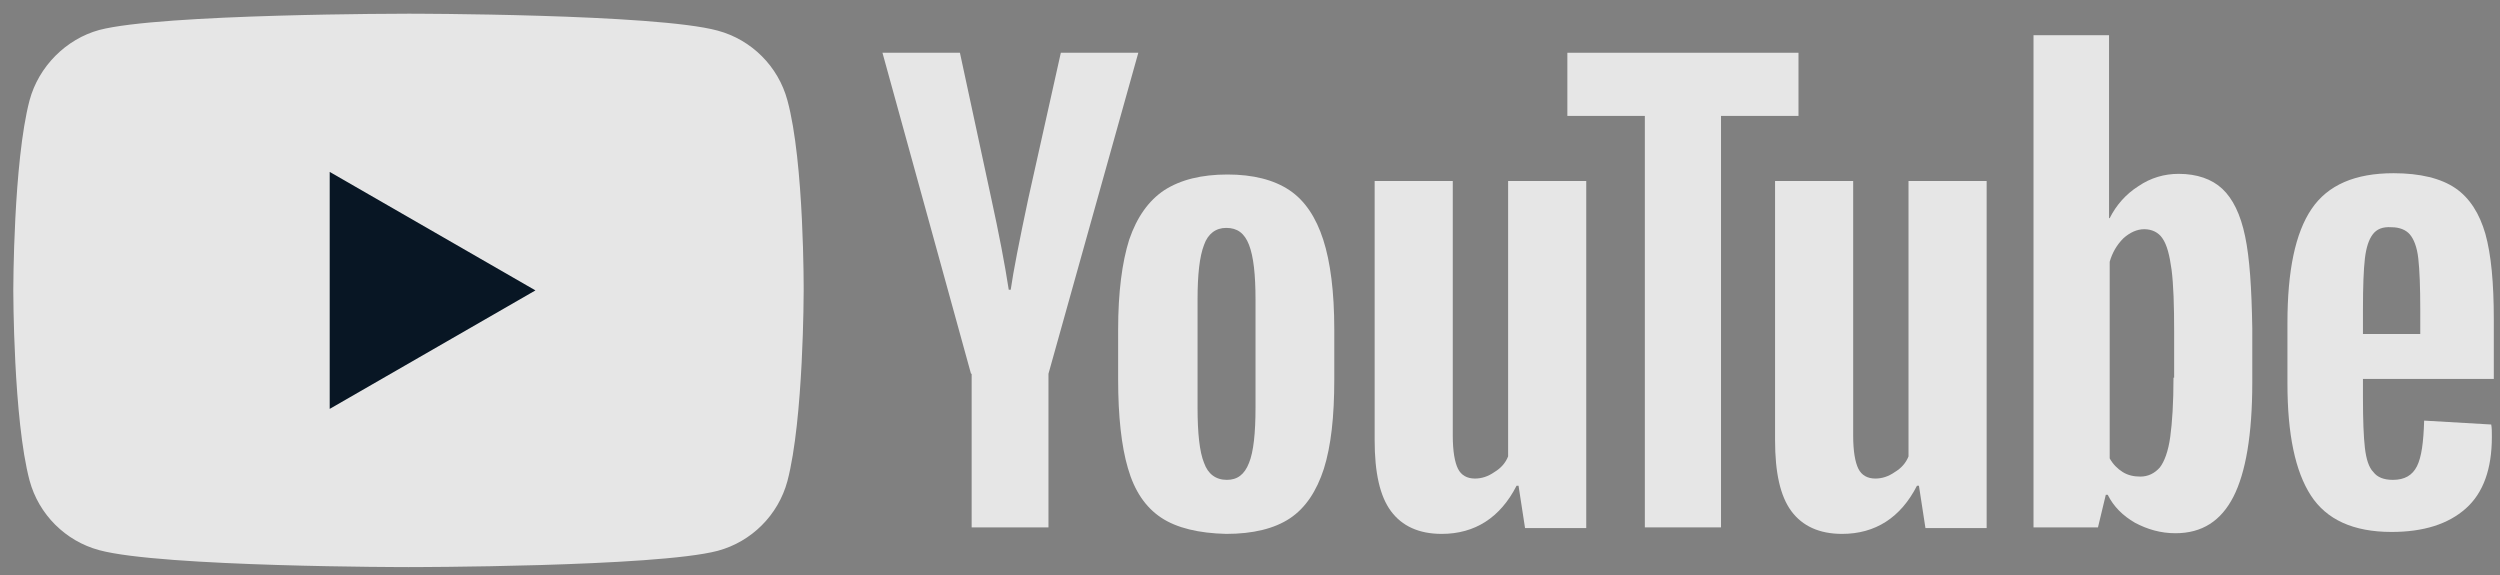
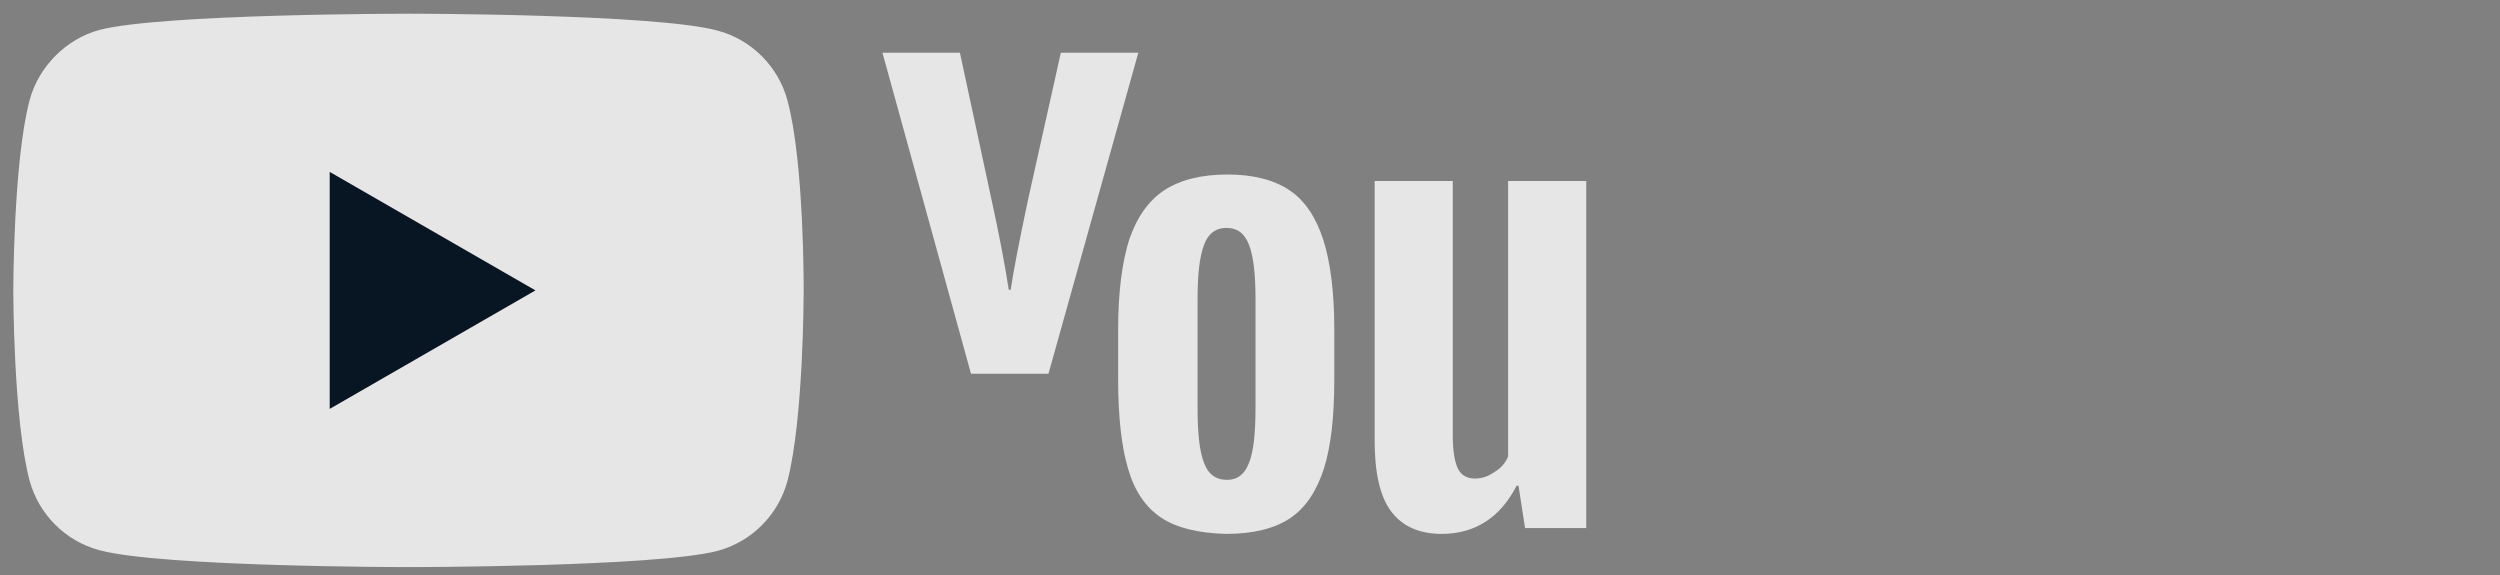
<svg xmlns="http://www.w3.org/2000/svg" width="126" height="29" viewBox="0 0 126 29" fill="none">
  <rect x="0" y="0" width="126" height="29" fill="#808080" stroke="none" />
  <path d="M39.685 5.055C39.225 3.348 37.88 2.003 36.174 1.544C33.057 0.69 20.588 0.69 20.588 0.69C20.588 0.69 8.119 0.69 5.001 1.511C3.328 1.97 1.95 3.348 1.49 5.055C0.67 8.172 0.67 14.636 0.67 14.636C0.67 14.636 0.67 21.133 1.49 24.217C1.95 25.924 3.295 27.269 5.001 27.728C8.151 28.582 20.588 28.582 20.588 28.582C20.588 28.582 33.057 28.582 36.174 27.761C37.88 27.302 39.225 25.956 39.685 24.25C40.505 21.133 40.505 14.669 40.505 14.669C40.505 14.669 40.538 8.172 39.685 5.055Z" fill="white" fill-opacity="0.8" />
  <path d="M16.617 8.664V20.608L26.986 14.636L16.617 8.664Z" fill="#081624" />
  <path d="M58.52 26.088C57.732 25.563 57.174 24.742 56.846 23.594C56.518 22.478 56.354 20.969 56.354 19.131V16.605C56.354 14.734 56.551 13.225 56.912 12.077C57.306 10.928 57.896 10.108 58.684 9.583C59.504 9.058 60.554 8.795 61.867 8.795C63.146 8.795 64.196 9.058 64.984 9.583C65.771 10.108 66.329 10.961 66.69 12.077C67.051 13.192 67.248 14.702 67.248 16.605V19.131C67.248 21.002 67.084 22.478 66.723 23.627C66.362 24.742 65.804 25.596 65.017 26.121C64.229 26.646 63.146 26.908 61.801 26.908C60.423 26.875 59.307 26.613 58.52 26.088ZM62.95 23.331C63.179 22.774 63.278 21.822 63.278 20.542V15.095C63.278 13.848 63.179 12.93 62.95 12.339C62.72 11.748 62.359 11.486 61.801 11.486C61.276 11.486 60.882 11.781 60.685 12.339C60.456 12.93 60.357 13.848 60.357 15.095V20.542C60.357 21.822 60.456 22.774 60.685 23.331C60.882 23.889 61.276 24.185 61.834 24.185C62.359 24.185 62.72 23.922 62.95 23.331Z" fill="white" fill-opacity="0.8" />
-   <path d="M119.093 20.05C119.093 21.166 119.126 22.019 119.191 22.577C119.257 23.135 119.388 23.561 119.618 23.791C119.815 24.053 120.143 24.185 120.602 24.185C121.193 24.185 121.587 23.955 121.816 23.495C122.046 23.036 122.145 22.282 122.177 21.199L125.557 21.395C125.59 21.56 125.59 21.756 125.59 22.019C125.59 23.627 125.163 24.841 124.277 25.628C123.391 26.416 122.145 26.81 120.537 26.81C118.601 26.81 117.255 26.186 116.468 24.972C115.68 23.758 115.287 21.888 115.287 19.328V16.277C115.287 13.652 115.68 11.748 116.501 10.534C117.321 9.32 118.699 8.73 120.635 8.73C121.981 8.73 123.031 8.992 123.752 9.484C124.474 9.977 124.967 10.764 125.262 11.781C125.557 12.831 125.688 14.275 125.688 16.113V19.099H119.093V20.05ZM119.585 11.814C119.388 12.077 119.257 12.47 119.191 13.028C119.126 13.586 119.093 14.439 119.093 15.588V16.834H121.981V15.588C121.981 14.472 121.948 13.619 121.882 13.028C121.816 12.438 121.652 12.044 121.455 11.814C121.259 11.584 120.93 11.453 120.537 11.453C120.077 11.42 119.782 11.552 119.585 11.814Z" fill="white" fill-opacity="0.8" />
-   <path d="M48.938 18.836L44.476 2.659H48.38L49.955 9.977C50.349 11.781 50.645 13.323 50.841 14.603H50.94C51.071 13.684 51.366 12.175 51.826 10.009L53.466 2.659H57.371L52.843 18.836V26.58H48.971V18.836H48.938Z" fill="white" fill-opacity="0.8" />
+   <path d="M48.938 18.836L44.476 2.659H48.38L49.955 9.977C50.349 11.781 50.645 13.323 50.841 14.603H50.94C51.071 13.684 51.366 12.175 51.826 10.009L53.466 2.659H57.371L52.843 18.836H48.971V18.836H48.938Z" fill="white" fill-opacity="0.8" />
  <path d="M79.947 9.123V26.613H76.862L76.534 24.48H76.436C75.615 26.088 74.336 26.908 72.662 26.908C71.514 26.908 70.661 26.514 70.103 25.76C69.545 25.005 69.282 23.824 69.282 22.183V9.123H73.22V21.953C73.22 22.741 73.319 23.299 73.483 23.627C73.647 23.955 73.942 24.119 74.336 24.119C74.664 24.119 74.992 24.021 75.32 23.791C75.648 23.594 75.878 23.331 76.009 23.003V9.123H79.947Z" fill="white" fill-opacity="0.8" />
-   <path d="M100.127 9.123V26.613H97.042L96.714 24.48H96.616C95.796 26.088 94.516 26.908 92.842 26.908C91.694 26.908 90.841 26.514 90.283 25.76C89.725 25.005 89.463 23.824 89.463 22.183V9.123H93.4V21.953C93.4 22.741 93.499 23.299 93.663 23.627C93.827 23.955 94.122 24.119 94.516 24.119C94.844 24.119 95.172 24.021 95.5 23.791C95.828 23.594 96.058 23.331 96.189 23.003V9.123H100.127Z" fill="white" fill-opacity="0.8" />
-   <path d="M90.644 5.842H86.739V26.58H82.9V5.842H78.995V2.659H90.644V5.842Z" fill="white" fill-opacity="0.8" />
-   <path d="M113.154 11.912C112.924 10.797 112.53 10.009 112.005 9.517C111.48 9.025 110.726 8.762 109.807 8.762C109.085 8.762 108.396 8.959 107.772 9.386C107.149 9.78 106.657 10.338 106.329 10.994H106.296V1.773H102.489V26.58H105.738L106.132 24.939H106.23C106.525 25.53 106.985 25.989 107.608 26.35C108.232 26.678 108.888 26.875 109.643 26.875C110.988 26.875 111.94 26.252 112.563 25.038C113.187 23.824 113.515 21.888 113.515 19.296V16.539C113.482 14.538 113.383 12.995 113.154 11.912ZM109.544 19.033C109.544 20.313 109.479 21.297 109.38 22.019C109.282 22.741 109.085 23.266 108.855 23.561C108.593 23.857 108.265 24.02 107.871 24.02C107.543 24.02 107.247 23.955 106.985 23.791C106.722 23.627 106.493 23.397 106.329 23.102V13.192C106.46 12.733 106.69 12.339 107.018 12.011C107.346 11.716 107.707 11.552 108.068 11.552C108.461 11.552 108.79 11.716 108.986 12.011C109.216 12.339 109.347 12.864 109.446 13.586C109.544 14.341 109.577 15.391 109.577 16.736V19.033H109.544Z" fill="white" fill-opacity="0.8" />
</svg>